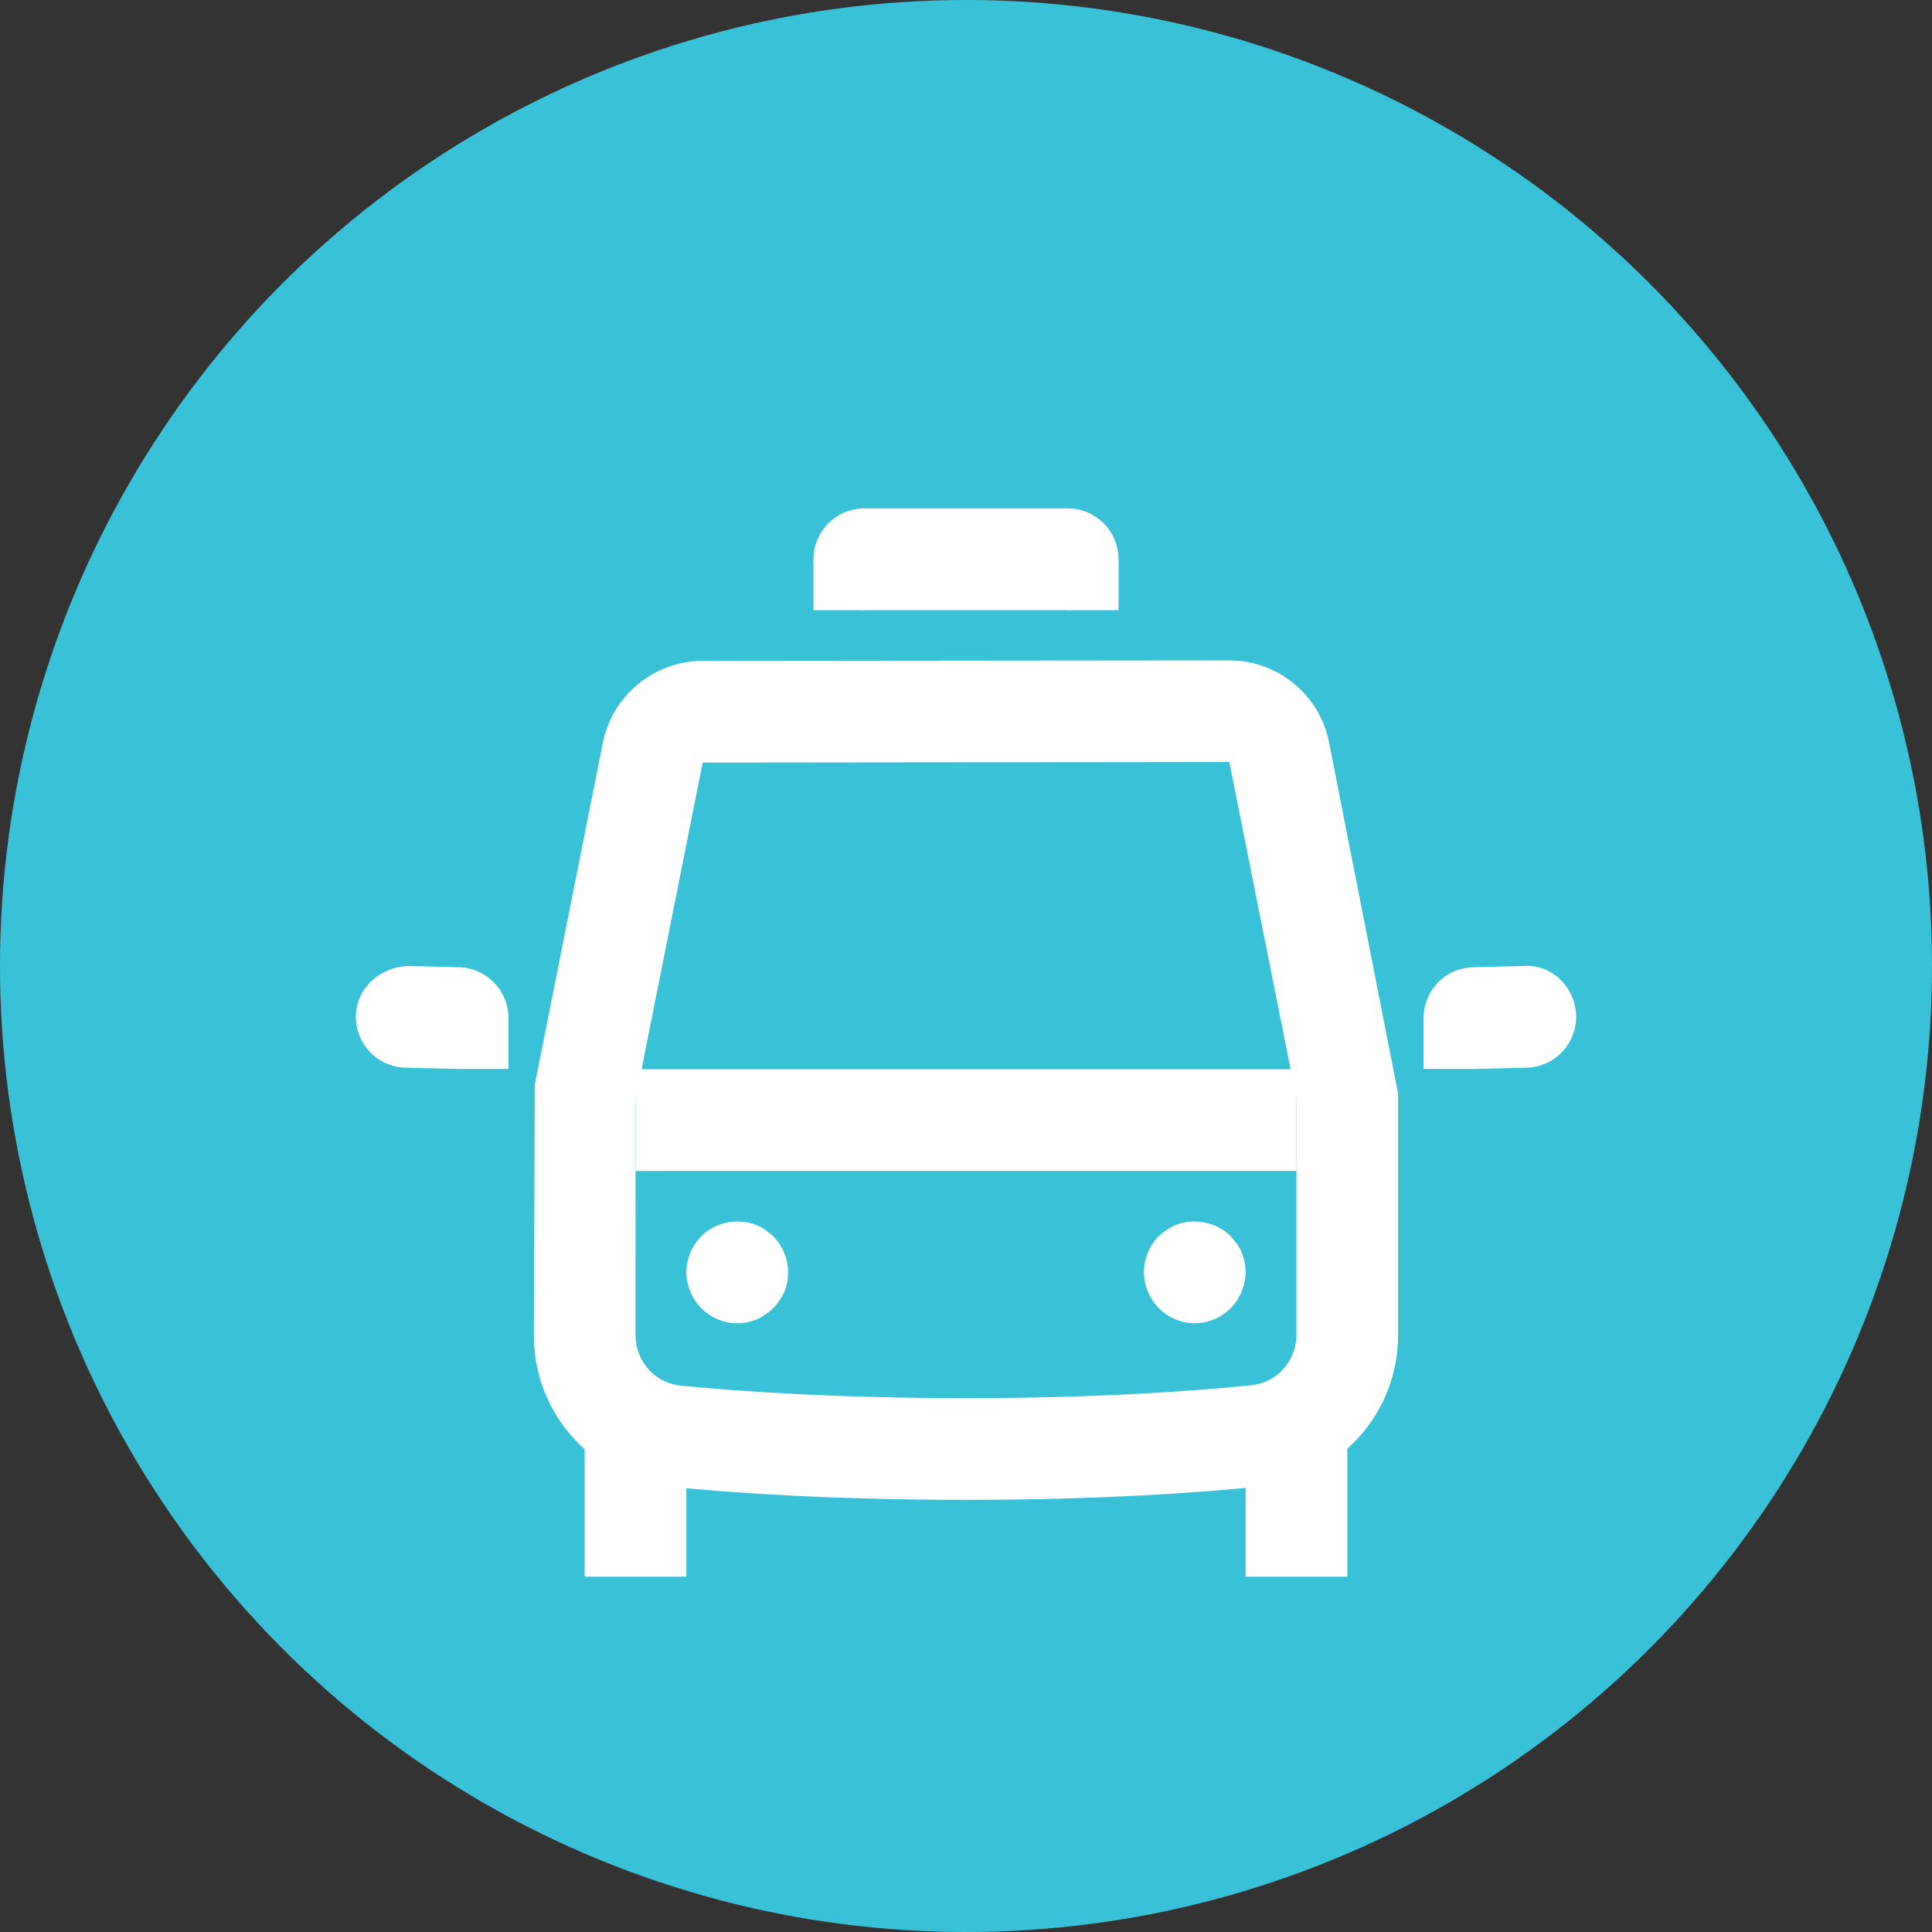
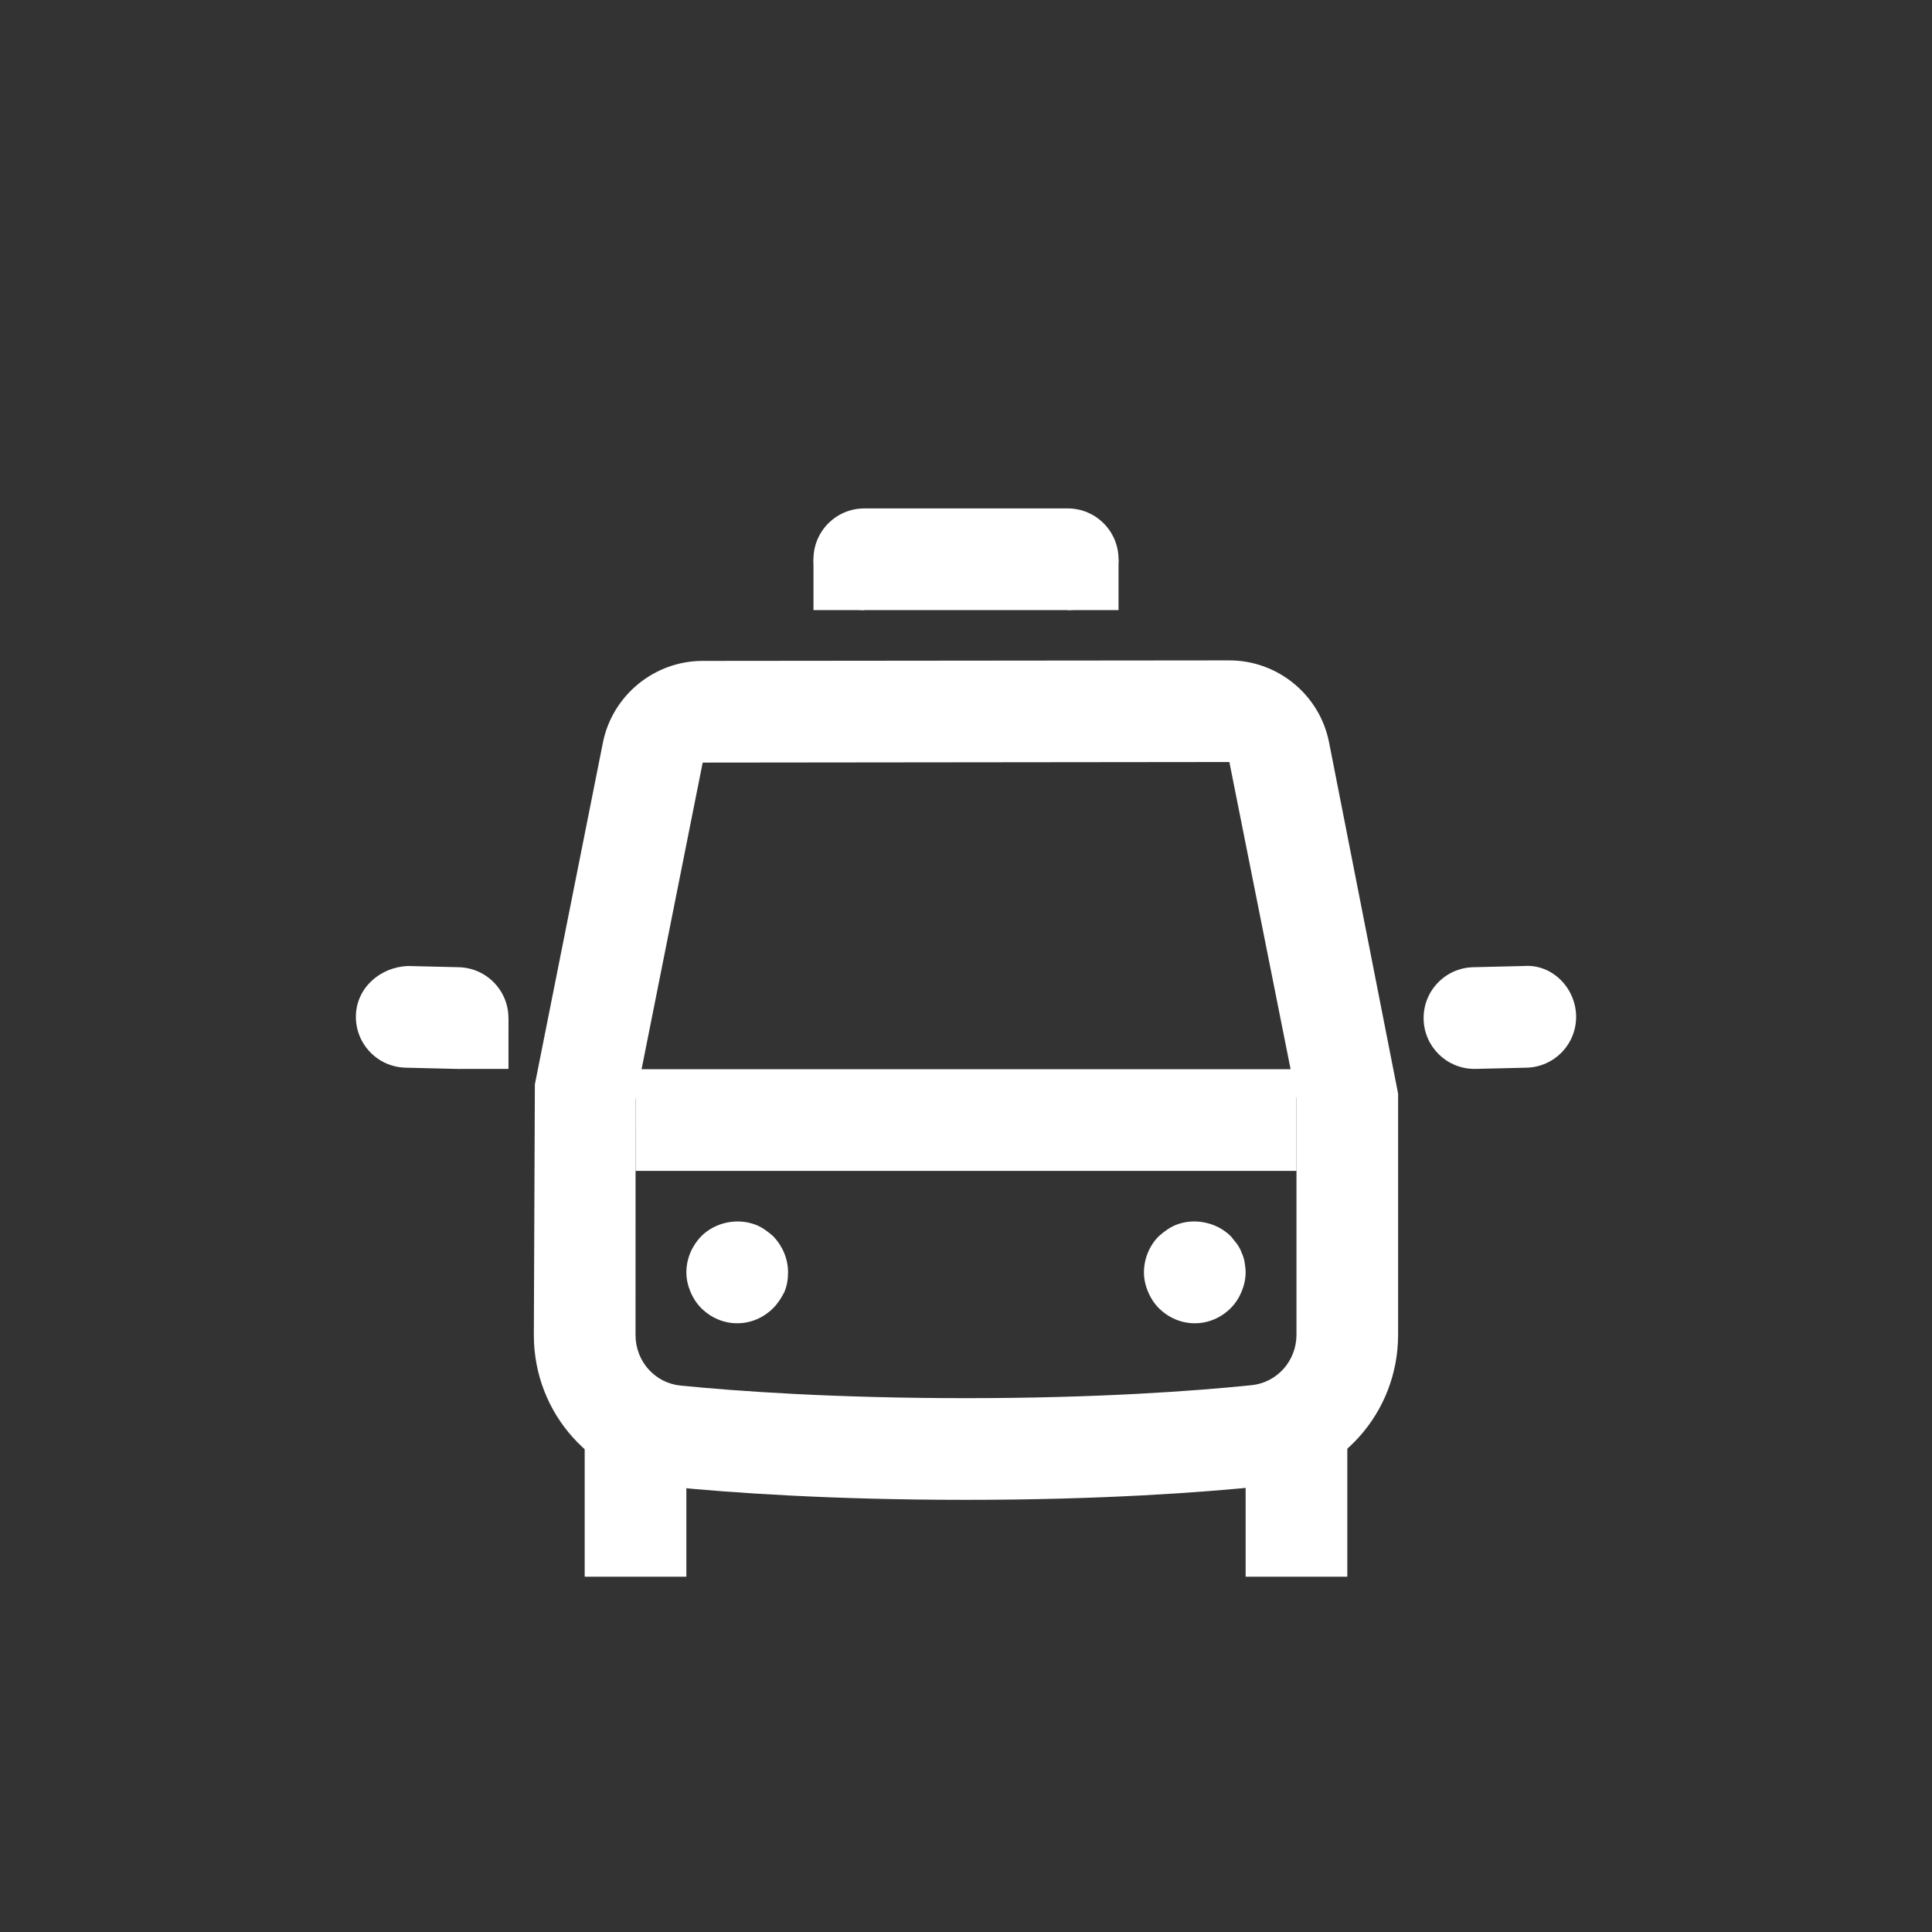
<svg xmlns="http://www.w3.org/2000/svg" version="1.1" x="0px" y="0px" width="38px" height="38px" viewBox="0 0 38 38" enable-background="new 0 0 38 38" xml:space="preserve">
  <rect x="0" y="0" width="38" height="38" fill="#333333" stroke="none" />
  <g id="notes">
</g>
  <g id="icon">
    <g>
      <g>
-         <circle fill="#39C2D7" cx="19" cy="19" r="19" />
        <g>
          <path fill="#FFFFFF" d="M19,29.5c-2.665,0-4.631-0.14-5.811-0.257c-1.534-0.152-2.69-1.437-2.689-2.985l0.02-4.929l1.338-6.721      c0.186-0.931,1.01-1.607,1.959-1.609l10.36-0.01c0.001,0,0.003,0,0.004,0c0.95,0,1.774,0.676,1.959,1.608l1.359,6.914v4.74      c0,1.544-1.152,2.826-2.679,2.983C23.64,29.355,21.672,29.5,19,29.5z M12.501,21.623L12.5,26.258      c0,0.518,0.381,0.944,0.887,0.995C14.522,27.365,16.417,27.5,19,27.5c2.587,0,4.482-0.139,5.617-0.255      c0.503-0.052,0.883-0.479,0.883-0.993V21.61l-1.32-6.622l-10.359,0.011L12.501,21.623z" />
        </g>
        <g>
          <rect x="11.5" y="27.512" fill="#FFFFFF" width="2" height="3.5" />
        </g>
        <g>
          <rect x="24.5" y="27.5" fill="#FFFFFF" width="2" height="3.512" />
        </g>
        <g>
          <rect x="12.501" y="21.03" fill="#FFFFFF" width="12.999" height="2" />
        </g>
        <g>
          <path fill="#FFFFFF" d="M21,12h-4c-0.552,0-1-0.447-1-1s0.448-1,1-1h4c0.552,0,1,0.447,1,1S21.552,12,21,12z" />
        </g>
        <g>
          <path fill="#FFFFFF" d="M9.002,21.024c-0.008,0-0.017,0-0.025,0L7.976,21C7.423,20.986,6.987,20.527,7,19.976      S7.482,19.02,8.024,19l1.001,0.024c0.552,0.014,0.989,0.473,0.975,1.024C9.988,20.593,9.543,21.024,9.002,21.024z" />
        </g>
        <g>
          <path fill="#FFFFFF" d="M29,21.024c-0.541,0-0.986-0.432-0.999-0.976c-0.014-0.552,0.423-1.011,0.975-1.024l1-0.024      c0.549-0.04,1.01,0.423,1.024,0.976c0.014,0.552-0.423,1.011-0.975,1.024l-1,0.024C29.016,21.024,29.008,21.024,29,21.024z" />
        </g>
-         <rect x="28" y="20.024" fill="#FFFFFF" width="1" height="1" />
        <g>
          <path fill="#FFFFFF" d="M23.5,26.027c-0.27,0-0.52-0.11-0.71-0.3c-0.09-0.091-0.16-0.2-0.21-0.32      c-0.05-0.12-0.08-0.25-0.08-0.38c0-0.271,0.11-0.53,0.29-0.71c0.1-0.09,0.21-0.17,0.33-0.221c0.36-0.149,0.81-0.06,1.09,0.221      c0.04,0.05,0.08,0.1,0.12,0.149c0.04,0.061,0.07,0.11,0.09,0.17c0.03,0.061,0.05,0.131,0.06,0.19c0.01,0.07,0.02,0.13,0.02,0.2      c0,0.13-0.03,0.26-0.08,0.38c-0.05,0.12-0.12,0.229-0.21,0.32C24.02,25.917,23.77,26.027,23.5,26.027z" />
        </g>
        <rect x="9.001" y="20.036" fill="#FFFFFF" width="1" height="0.988" />
        <g>
          <path fill="#FFFFFF" d="M14.5,26.027c-0.27,0-0.52-0.11-0.71-0.3c-0.09-0.091-0.16-0.2-0.21-0.32      c-0.05-0.12-0.08-0.25-0.08-0.38c0-0.271,0.11-0.521,0.29-0.71c0.28-0.28,0.72-0.37,1.09-0.221      c0.12,0.051,0.23,0.131,0.33,0.221c0.18,0.189,0.29,0.439,0.29,0.71c0,0.13-0.02,0.26-0.07,0.38      c-0.06,0.12-0.13,0.229-0.22,0.32C15.02,25.917,14.77,26.027,14.5,26.027z" />
        </g>
        <g>
          <path fill="none" stroke="#627F82" stroke-width="2" stroke-linecap="round" stroke-miterlimit="10" d="M16,25" />
        </g>
        <rect x="16" y="11" fill="#FFFFFF" width="1" height="1" />
        <rect x="21" y="11" fill="#FFFFFF" width="1" height="1" />
      </g>
    </g>
  </g>
</svg>